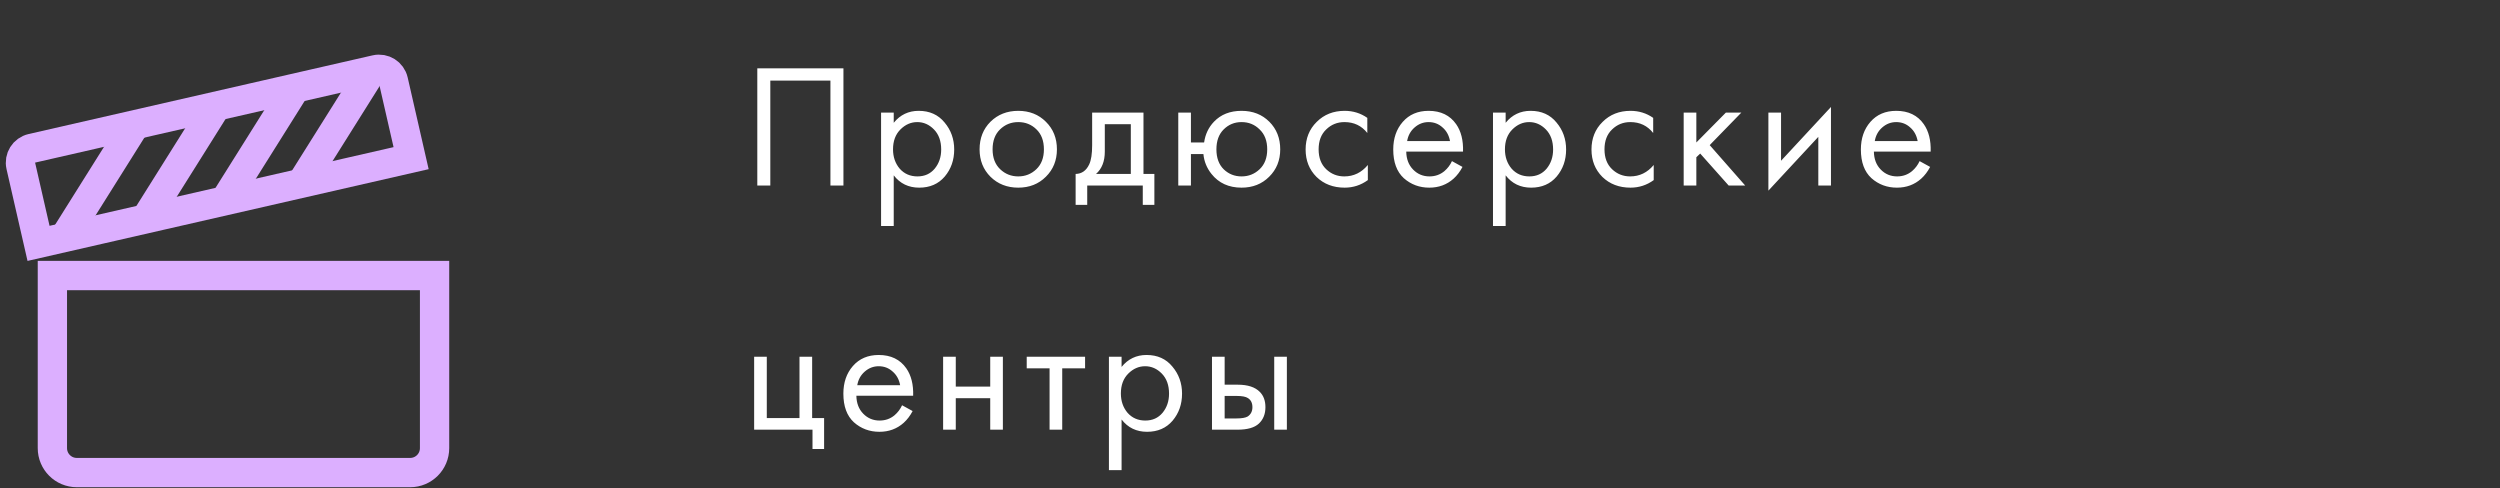
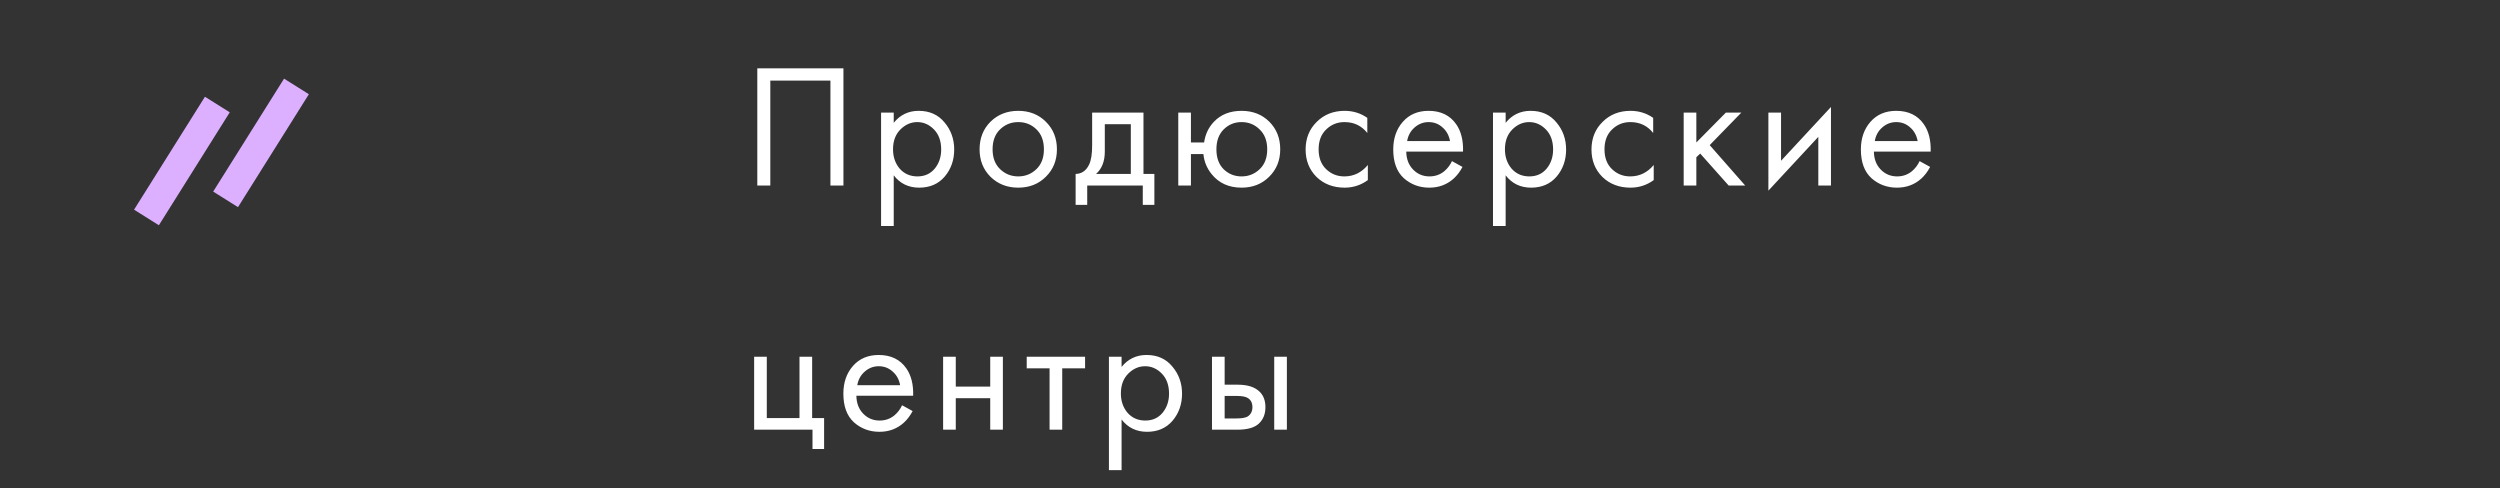
<svg xmlns="http://www.w3.org/2000/svg" width="256" height="50" viewBox="0 0 256 50" fill="none">
  <rect x="0" y="0" width="256" height="50" fill="#333333" stroke="none" />
  <path d="M77.548 6.994H86.368V19H85.036V8.254H78.88V19H77.548V6.994ZM91.518 17.956V23.14H90.222V11.53H91.518V12.574C92.178 11.758 93.03 11.35 94.074 11.35C95.19 11.35 96.072 11.746 96.72 12.538C97.38 13.318 97.71 14.242 97.71 15.31C97.71 16.39 97.386 17.314 96.738 18.082C96.09 18.838 95.22 19.216 94.128 19.216C93.036 19.216 92.166 18.796 91.518 17.956ZM93.948 18.064C94.68 18.064 95.268 17.8 95.712 17.272C96.156 16.732 96.378 16.078 96.378 15.31C96.378 14.446 96.132 13.762 95.64 13.258C95.148 12.754 94.578 12.502 93.93 12.502C93.282 12.502 92.706 12.754 92.202 13.258C91.698 13.762 91.446 14.44 91.446 15.292C91.446 16.072 91.674 16.732 92.13 17.272C92.598 17.8 93.204 18.064 93.948 18.064ZM107.095 18.1C106.351 18.844 105.409 19.216 104.269 19.216C103.129 19.216 102.181 18.844 101.425 18.1C100.681 17.356 100.309 16.42 100.309 15.292C100.309 14.152 100.681 13.21 101.425 12.466C102.181 11.722 103.129 11.35 104.269 11.35C105.409 11.35 106.351 11.722 107.095 12.466C107.851 13.21 108.229 14.152 108.229 15.292C108.229 16.42 107.851 17.356 107.095 18.1ZM106.123 13.24C105.619 12.748 105.001 12.502 104.269 12.502C103.537 12.502 102.913 12.754 102.397 13.258C101.893 13.75 101.641 14.428 101.641 15.292C101.641 16.156 101.899 16.834 102.415 17.326C102.931 17.818 103.549 18.064 104.269 18.064C104.989 18.064 105.607 17.818 106.123 17.326C106.639 16.834 106.897 16.156 106.897 15.292C106.897 14.416 106.639 13.732 106.123 13.24ZM111.836 11.53H117.092V17.812H118.208V20.98H117.02V19H111.332V20.98H110.144V17.812C110.768 17.8 111.23 17.476 111.53 16.84C111.734 16.42 111.836 15.76 111.836 14.86V11.53ZM115.796 17.812V12.718H113.132V15.526C113.132 16.522 112.832 17.284 112.232 17.812H115.796ZM121.951 14.59H123.301C123.421 13.75 123.757 13.042 124.309 12.466C125.017 11.722 125.959 11.35 127.135 11.35C128.287 11.35 129.235 11.722 129.979 12.466C130.723 13.21 131.095 14.152 131.095 15.292C131.095 16.42 130.717 17.356 129.961 18.1C129.217 18.844 128.275 19.216 127.135 19.216C125.827 19.216 124.801 18.748 124.057 17.812C123.577 17.212 123.301 16.534 123.229 15.778H121.951V19H120.655V11.53H121.951V14.59ZM127.135 12.502C126.415 12.502 125.803 12.754 125.299 13.258C124.807 13.75 124.561 14.428 124.561 15.292C124.561 16.168 124.813 16.852 125.317 17.344C125.821 17.824 126.427 18.064 127.135 18.064C127.855 18.064 128.473 17.818 128.989 17.326C129.505 16.834 129.763 16.156 129.763 15.292C129.763 14.428 129.505 13.75 128.989 13.258C128.485 12.754 127.867 12.502 127.135 12.502ZM140.013 12.07V13.618C139.425 12.874 138.645 12.502 137.673 12.502C136.941 12.502 136.317 12.754 135.801 13.258C135.285 13.75 135.027 14.428 135.027 15.292C135.027 16.156 135.285 16.834 135.801 17.326C136.317 17.818 136.935 18.064 137.655 18.064C138.615 18.064 139.419 17.674 140.067 16.894V18.442C139.359 18.958 138.567 19.216 137.691 19.216C136.527 19.216 135.567 18.85 134.811 18.118C134.067 17.374 133.695 16.438 133.695 15.31C133.695 14.17 134.073 13.228 134.829 12.484C135.585 11.728 136.539 11.35 137.691 11.35C138.555 11.35 139.329 11.59 140.013 12.07ZM148.68 16.498L149.76 17.092C149.508 17.572 149.202 17.974 148.842 18.298C148.158 18.91 147.33 19.216 146.358 19.216C145.35 19.216 144.48 18.892 143.748 18.244C143.028 17.584 142.668 16.606 142.668 15.31C142.668 14.17 142.992 13.228 143.64 12.484C144.3 11.728 145.182 11.35 146.286 11.35C147.534 11.35 148.476 11.806 149.112 12.718C149.616 13.438 149.85 14.374 149.814 15.526H144C144.012 16.282 144.246 16.894 144.702 17.362C145.158 17.83 145.716 18.064 146.376 18.064C146.964 18.064 147.474 17.884 147.906 17.524C148.242 17.236 148.5 16.894 148.68 16.498ZM144.09 14.446H148.482C148.374 13.858 148.116 13.39 147.708 13.042C147.312 12.682 146.838 12.502 146.286 12.502C145.746 12.502 145.266 12.688 144.846 13.06C144.438 13.42 144.186 13.882 144.09 14.446ZM154.178 17.956V23.14H152.882V11.53H154.178V12.574C154.838 11.758 155.69 11.35 156.734 11.35C157.85 11.35 158.732 11.746 159.38 12.538C160.04 13.318 160.37 14.242 160.37 15.31C160.37 16.39 160.046 17.314 159.398 18.082C158.75 18.838 157.88 19.216 156.788 19.216C155.696 19.216 154.826 18.796 154.178 17.956ZM156.608 18.064C157.34 18.064 157.928 17.8 158.372 17.272C158.816 16.732 159.038 16.078 159.038 15.31C159.038 14.446 158.792 13.762 158.3 13.258C157.808 12.754 157.238 12.502 156.59 12.502C155.942 12.502 155.366 12.754 154.862 13.258C154.358 13.762 154.106 14.44 154.106 15.292C154.106 16.072 154.334 16.732 154.79 17.272C155.258 17.8 155.864 18.064 156.608 18.064ZM169.286 12.07V13.618C168.698 12.874 167.918 12.502 166.946 12.502C166.214 12.502 165.59 12.754 165.074 13.258C164.558 13.75 164.3 14.428 164.3 15.292C164.3 16.156 164.558 16.834 165.074 17.326C165.59 17.818 166.208 18.064 166.928 18.064C167.888 18.064 168.692 17.674 169.34 16.894V18.442C168.632 18.958 167.84 19.216 166.964 19.216C165.8 19.216 164.84 18.85 164.084 18.118C163.34 17.374 162.968 16.438 162.968 15.31C162.968 14.17 163.346 13.228 164.102 12.484C164.858 11.728 165.812 11.35 166.964 11.35C167.828 11.35 168.602 11.59 169.286 12.07ZM172.409 11.53H173.705V14.59L176.729 11.53H178.313L175.073 14.86L178.709 19H177.017L174.101 15.724L173.705 16.102V19H172.409V11.53ZM181.083 11.53H182.379V16.462L187.491 10.954V19H186.195V14.014L181.083 19.522V11.53ZM196.566 16.498L197.646 17.092C197.394 17.572 197.088 17.974 196.728 18.298C196.044 18.91 195.216 19.216 194.244 19.216C193.236 19.216 192.366 18.892 191.634 18.244C190.914 17.584 190.554 16.606 190.554 15.31C190.554 14.17 190.878 13.228 191.526 12.484C192.186 11.728 193.068 11.35 194.172 11.35C195.42 11.35 196.362 11.806 196.998 12.718C197.502 13.438 197.736 14.374 197.7 15.526H191.886C191.898 16.282 192.132 16.894 192.588 17.362C193.044 17.83 193.602 18.064 194.262 18.064C194.85 18.064 195.36 17.884 195.792 17.524C196.128 17.236 196.386 16.894 196.566 16.498ZM191.976 14.446H196.368C196.26 13.858 196.002 13.39 195.594 13.042C195.198 12.682 194.724 12.502 194.172 12.502C193.632 12.502 193.152 12.688 192.732 13.06C192.324 13.42 192.072 13.882 191.976 14.446ZM77.224 44V36.53H78.52V42.812H81.868V36.53H83.164V42.812H84.388V45.98H83.2V44H77.224ZM92.373 41.498L93.453 42.092C93.201 42.572 92.895 42.974 92.535 43.298C91.851 43.91 91.023 44.216 90.051 44.216C89.043 44.216 88.173 43.892 87.441 43.244C86.721 42.584 86.361 41.606 86.361 40.31C86.361 39.17 86.685 38.228 87.333 37.484C87.993 36.728 88.875 36.35 89.979 36.35C91.227 36.35 92.169 36.806 92.805 37.718C93.309 38.438 93.543 39.374 93.507 40.526H87.693C87.705 41.282 87.939 41.894 88.395 42.362C88.851 42.83 89.409 43.064 90.069 43.064C90.657 43.064 91.167 42.884 91.599 42.524C91.935 42.236 92.193 41.894 92.373 41.498ZM87.783 39.446H92.175C92.067 38.858 91.809 38.39 91.401 38.042C91.005 37.682 90.531 37.502 89.979 37.502C89.439 37.502 88.959 37.688 88.539 38.06C88.131 38.42 87.879 38.882 87.783 39.446ZM96.575 44V36.53H97.871V39.59H101.399V36.53H102.695V44H101.399V40.778H97.871V44H96.575ZM111.112 37.718H108.772V44H107.476V37.718H105.136V36.53H111.112V37.718ZM114.85 42.956V48.14H113.554V36.53H114.85V37.574C115.51 36.758 116.362 36.35 117.406 36.35C118.522 36.35 119.404 36.746 120.052 37.538C120.712 38.318 121.042 39.242 121.042 40.31C121.042 41.39 120.718 42.314 120.07 43.082C119.422 43.838 118.552 44.216 117.46 44.216C116.368 44.216 115.498 43.796 114.85 42.956ZM117.28 43.064C118.012 43.064 118.6 42.8 119.044 42.272C119.488 41.732 119.71 41.078 119.71 40.31C119.71 39.446 119.464 38.762 118.972 38.258C118.48 37.754 117.91 37.502 117.262 37.502C116.614 37.502 116.038 37.754 115.534 38.258C115.03 38.762 114.778 39.44 114.778 40.292C114.778 41.072 115.006 41.732 115.462 42.272C115.93 42.8 116.536 43.064 117.28 43.064ZM124.108 44V36.53H125.404V39.392H126.736C127.768 39.392 128.524 39.638 129.004 40.13C129.388 40.514 129.58 41.036 129.58 41.696C129.58 42.392 129.358 42.95 128.914 43.37C128.47 43.79 127.738 44 126.718 44H124.108ZM125.404 42.848H126.61C127.15 42.848 127.534 42.782 127.762 42.65C128.086 42.434 128.248 42.116 128.248 41.696C128.248 41.264 128.092 40.952 127.78 40.76C127.564 40.616 127.18 40.544 126.628 40.544H125.404V42.848ZM130.48 44V36.53H131.776V44H130.48Z" fill="white" />
-   <path d="M5.364 28.216H44.5V45.891C44.5 47.271 43.381 48.391 42 48.391H7.864C6.484 48.391 5.364 47.271 5.364 45.891V28.216Z" stroke="#DCAFFF" stroke-width="3" />
-   <path d="M3.259 15.189L38.485 7.131C39.293 6.946 40.097 7.451 40.282 8.259L42.097 16.195L3.946 24.921L2.131 16.985C1.946 16.178 2.451 15.373 3.259 15.189Z" stroke="#DCAFFF" stroke-width="3" />
-   <line x1="6.689" y1="24.169" x2="13.948" y2="12.605" stroke="#DCAFFF" stroke-width="3" />
  <line x1="14.998" y1="22.268" x2="22.257" y2="10.704" stroke="#DCAFFF" stroke-width="3" />
  <line x1="23.1" y1="20.415" x2="30.358" y2="8.851" stroke="#DCAFFF" stroke-width="3" />
-   <line x1="30.949" y1="18.62" x2="38.208" y2="7.057" stroke="#DCAFFF" stroke-width="3" />
</svg>